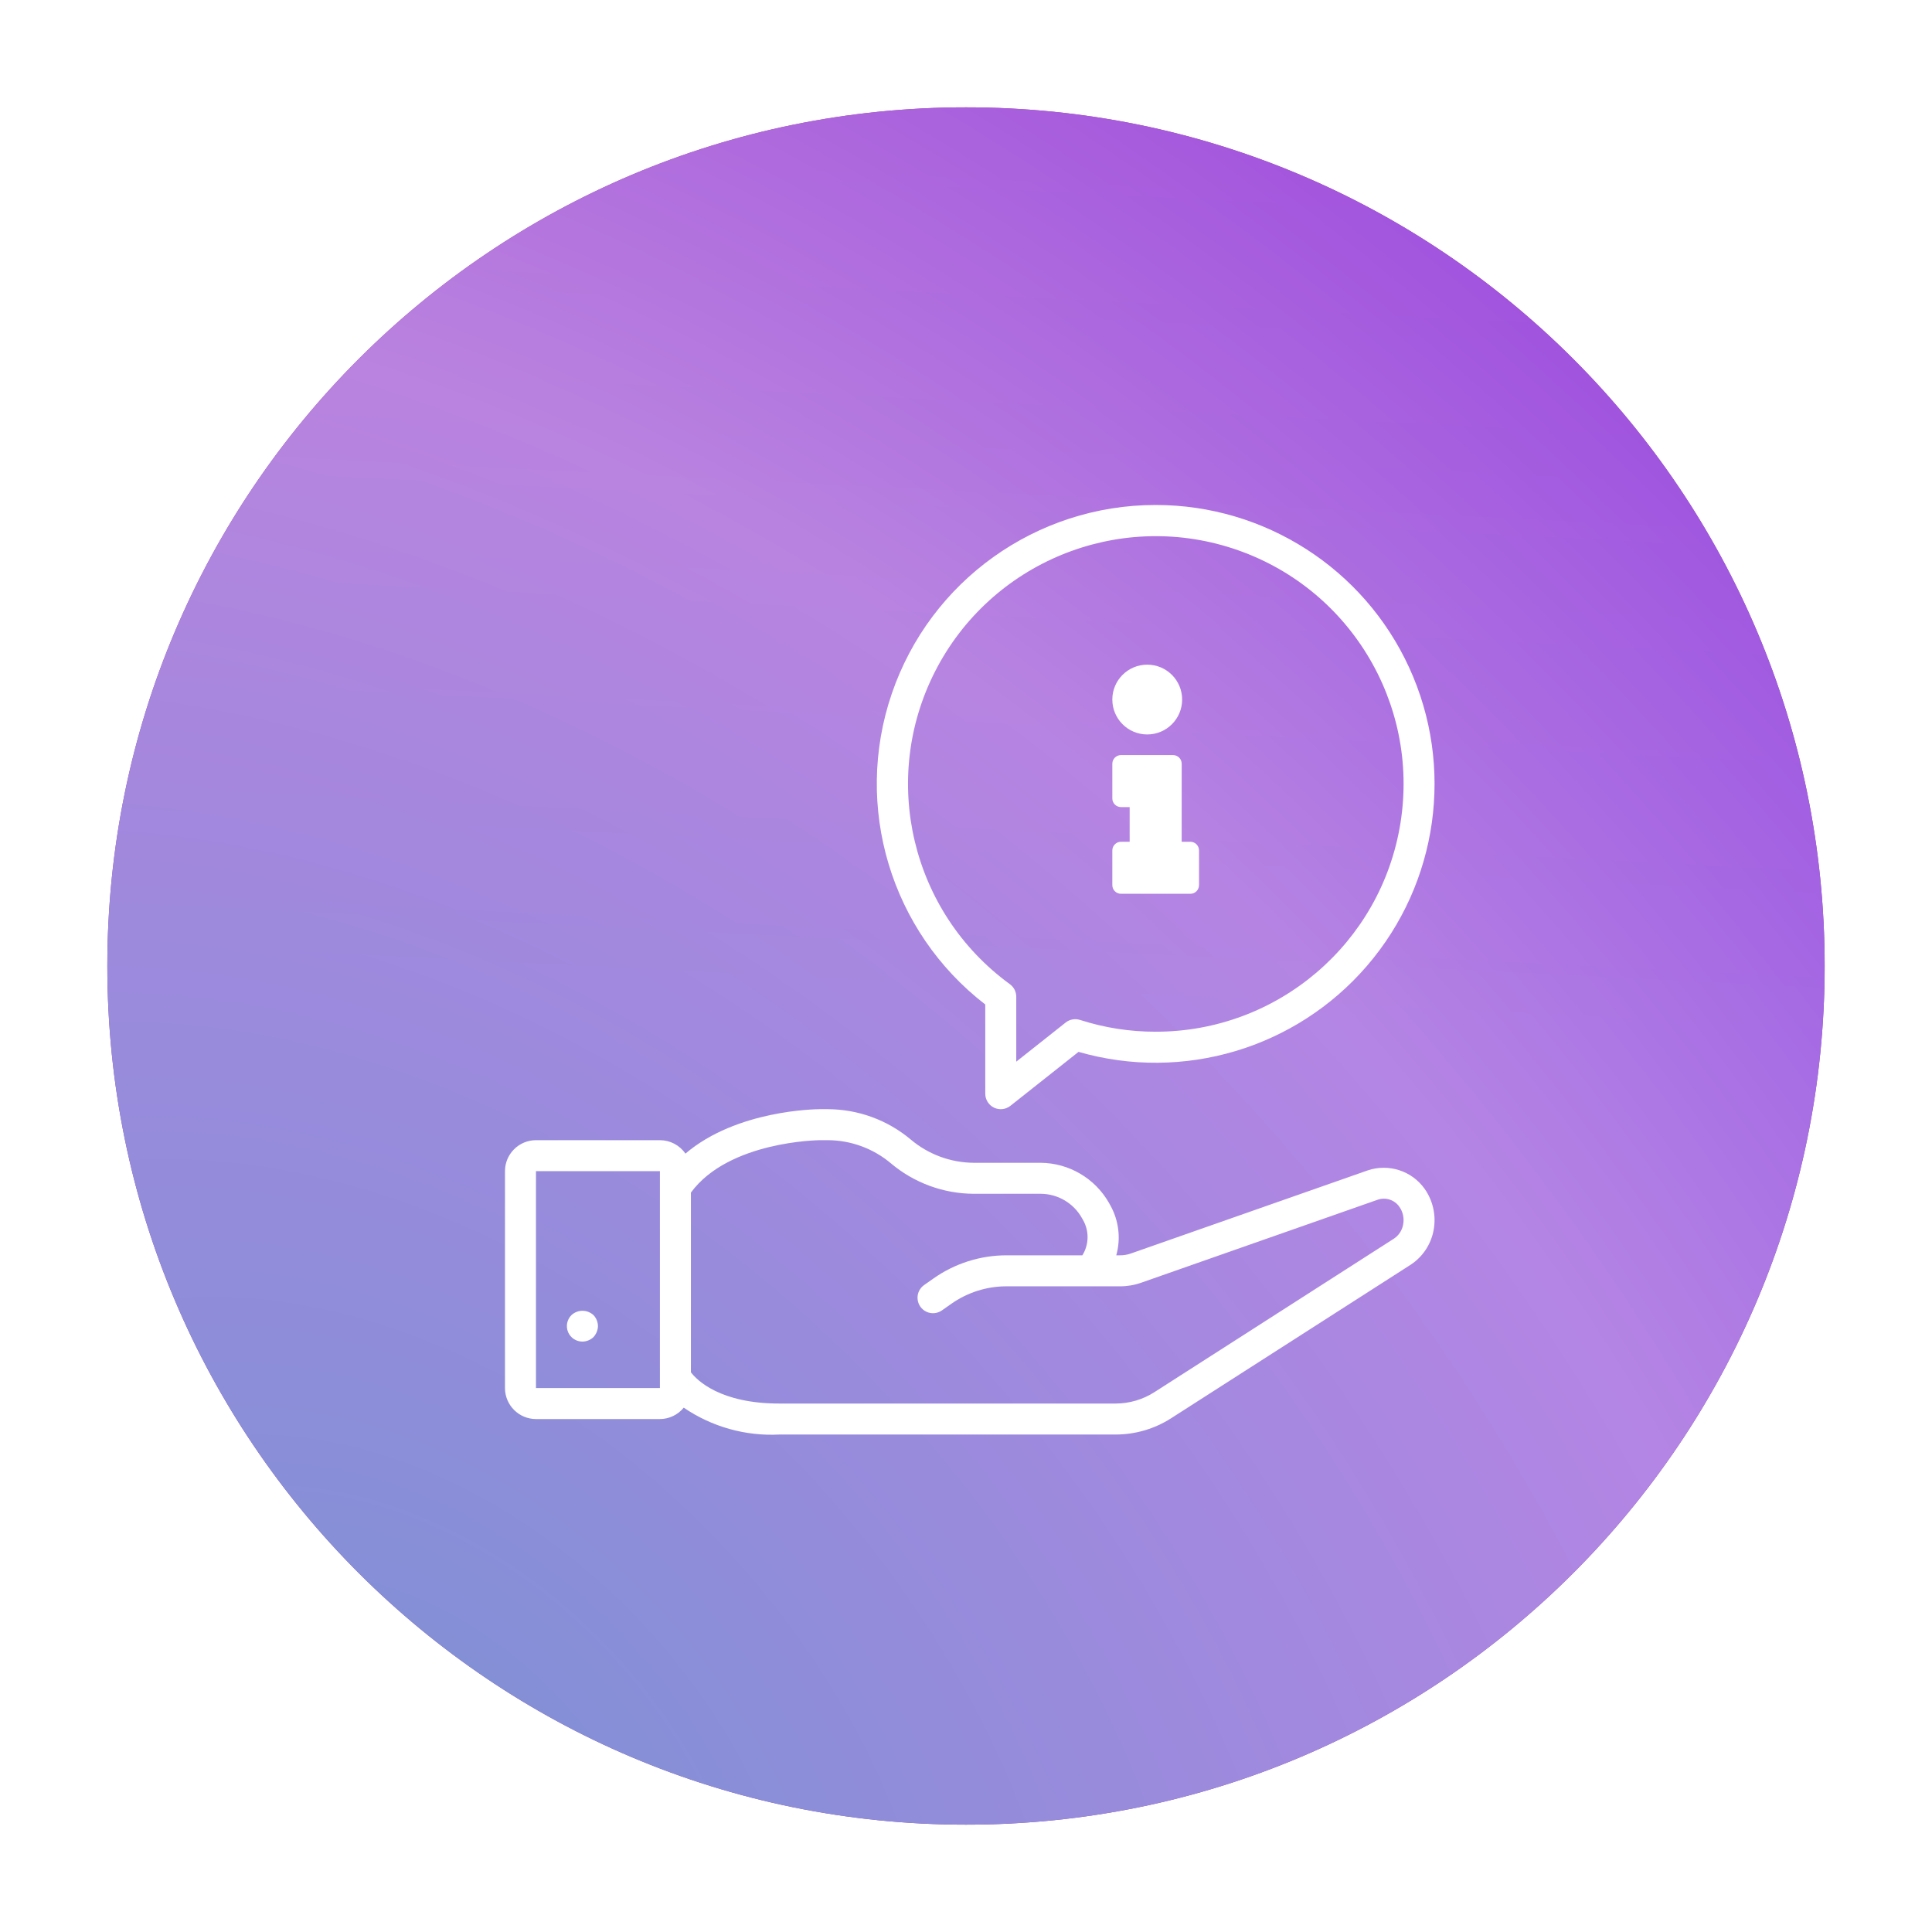
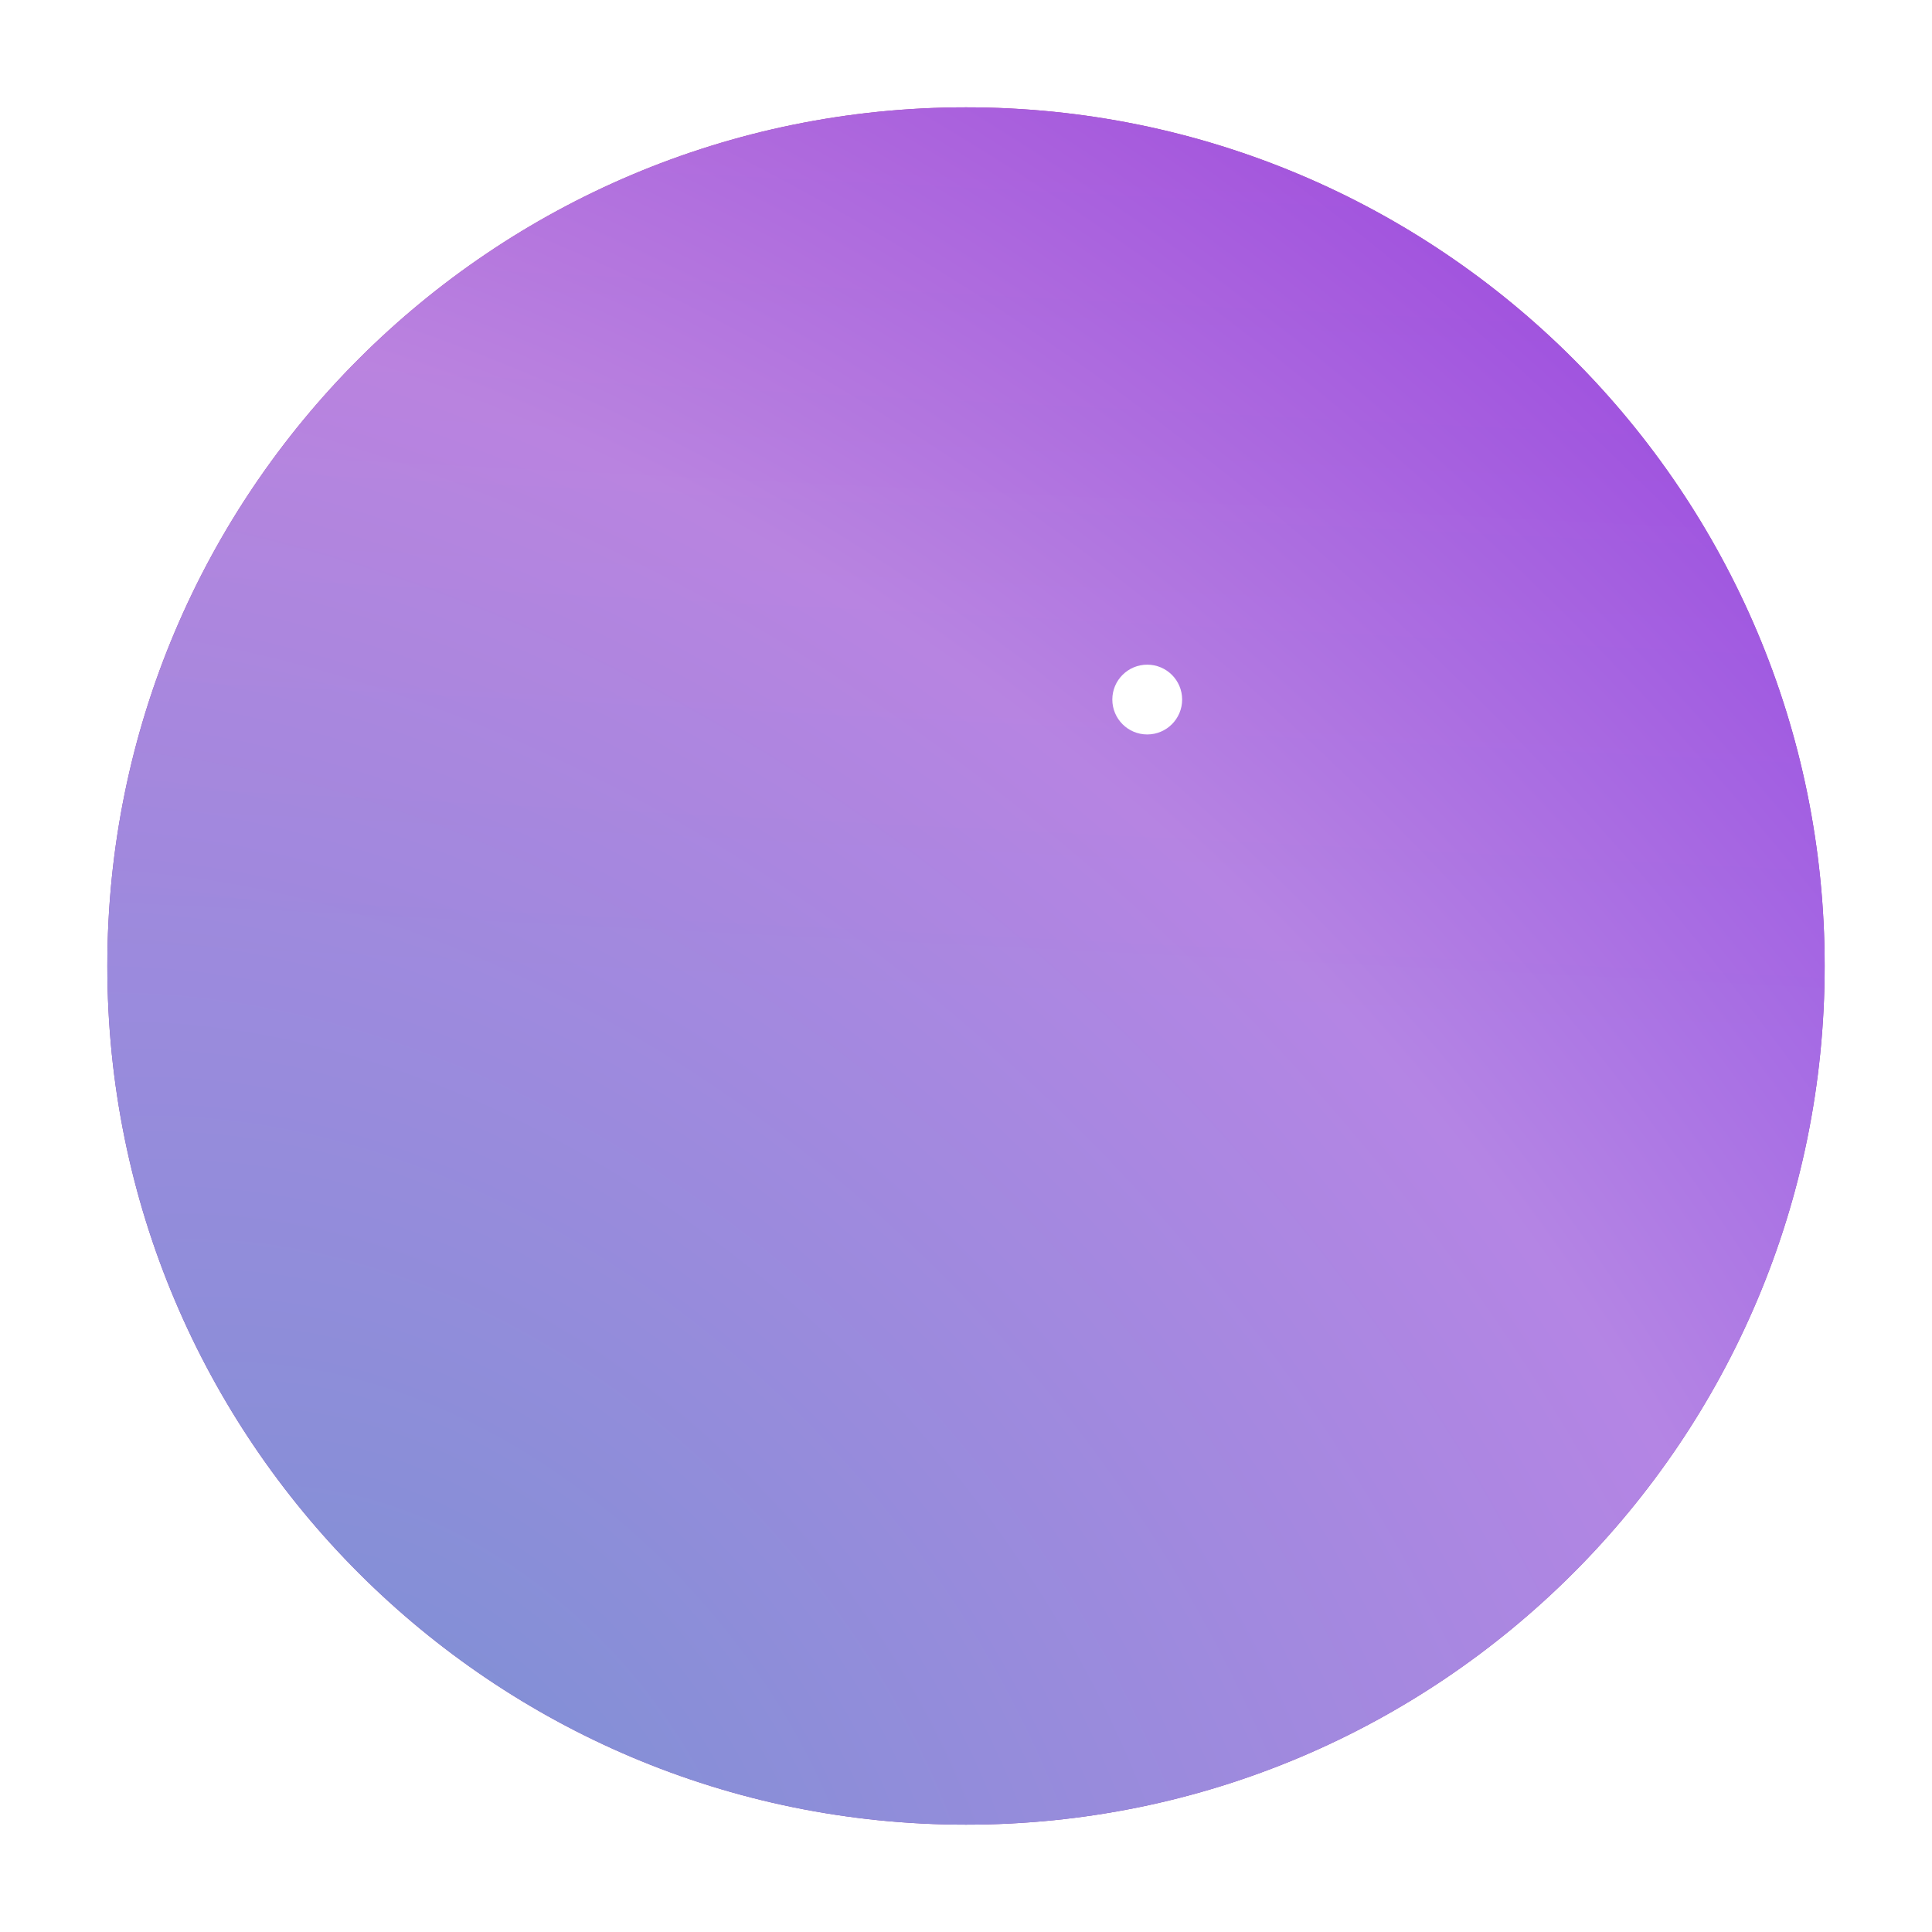
<svg xmlns="http://www.w3.org/2000/svg" width="72" height="72" viewBox="0 0 72 72" fill="none">
  <g id="Group 11244" filter="url(#filter0_d_295_201)">
    <g id="Group 11241">
      <path id="Vector" d="M68 32C68 14.327 53.673 0 36 0C18.327 0 4 14.327 4 32C4 49.673 18.327 64 36 64C53.673 64 68 49.673 68 32Z" fill="url(#paint0_linear_295_201)" />
      <path id="Vector_2" d="M68 32C68 14.327 53.673 0 36 0C18.327 0 4 14.327 4 32C4 49.673 18.327 64 36 64C53.673 64 68 49.673 68 32Z" fill="url(#paint1_radial_295_201)" fill-opacity="0.75" />
    </g>
    <g id="Group 11245">
-       <path id="Vector_3" d="M50.969 39.618L42.139 42.716C42.01 42.761 41.874 42.783 41.737 42.782H41.6C41.776 42.154 41.695 41.481 41.375 40.913L41.33 40.831C40.808 39.913 39.837 39.342 38.781 39.334H36.287C35.427 39.328 34.596 39.021 33.939 38.465C33.074 37.74 31.981 37.34 30.852 37.336H30.559C30.414 37.336 27.454 37.363 25.544 38.992C25.329 38.679 24.973 38.491 24.593 38.491L19.974 38.491C19.337 38.492 18.82 39.008 18.819 39.646L18.819 47.729C18.82 48.366 19.337 48.883 19.974 48.884L24.593 48.884C24.938 48.883 25.264 48.726 25.481 48.459C26.526 49.173 27.778 49.525 29.043 49.461L41.583 49.461C42.31 49.459 43.022 49.25 43.635 48.86L52.574 43.131C53.019 42.838 53.326 42.377 53.425 41.853C53.529 41.313 53.408 40.753 53.091 40.303C52.612 39.632 51.75 39.353 50.969 39.618ZM24.593 47.729L19.974 47.729L19.974 39.646L24.593 39.646L24.593 47.729ZM52.291 41.636C52.253 41.85 52.13 42.04 51.949 42.16L43.016 47.885C42.588 48.158 42.091 48.304 41.583 48.306L29.043 48.306C26.835 48.306 25.976 47.438 25.748 47.143L25.748 40.445C27.158 38.522 30.525 38.491 30.559 38.491H30.852C31.711 38.495 32.541 38.799 33.199 39.352C34.063 40.081 35.156 40.483 36.286 40.489H38.781C39.42 40.49 40.009 40.837 40.321 41.395L40.367 41.476C40.595 41.885 40.584 42.384 40.337 42.782L37.495 42.782C36.525 42.785 35.578 43.087 34.785 43.647L34.439 43.89C34.27 44.008 34.177 44.208 34.196 44.413C34.214 44.619 34.34 44.799 34.527 44.886C34.714 44.973 34.933 44.953 35.102 44.835L35.447 44.593C36.046 44.169 36.761 43.94 37.495 43.937L41.737 43.937C42.007 43.938 42.275 43.893 42.529 43.803L51.346 40.709C51.644 40.608 51.973 40.716 52.152 40.975C52.286 41.167 52.336 41.406 52.291 41.636Z" fill="white" />
-       <path id="Vector_4" d="M21.707 45.997C21.86 45.995 22.006 45.935 22.117 45.83C22.168 45.773 22.209 45.709 22.238 45.639C22.267 45.569 22.283 45.495 22.284 45.42C22.282 45.267 22.222 45.12 22.117 45.01C21.885 44.796 21.528 44.796 21.297 45.01C21.13 45.175 21.08 45.424 21.17 45.641C21.26 45.858 21.472 45.998 21.707 45.997Z" fill="white" />
      <path id="Vector_5" d="M42.754 23.371C43.472 23.371 44.055 22.789 44.055 22.07C44.055 21.352 43.472 20.77 42.754 20.77C42.035 20.77 41.453 21.352 41.453 22.07C41.454 22.789 42.036 23.371 42.754 23.371Z" fill="white" />
-       <path id="Vector_6" d="M41.776 29.309L44.361 29.309C44.446 29.309 44.529 29.275 44.589 29.214C44.65 29.154 44.684 29.071 44.684 28.986V27.693C44.684 27.608 44.65 27.526 44.589 27.465C44.529 27.404 44.447 27.37 44.361 27.37L44.038 27.37L44.038 24.463C44.038 24.377 44.004 24.295 43.943 24.234C43.883 24.174 43.8 24.14 43.715 24.14L41.776 24.14C41.691 24.14 41.608 24.174 41.548 24.234C41.487 24.295 41.453 24.377 41.453 24.463V25.755C41.453 25.841 41.487 25.923 41.548 25.983C41.608 26.044 41.691 26.078 41.776 26.078H42.099L42.099 27.37H41.776C41.691 27.37 41.608 27.404 41.548 27.465C41.487 27.526 41.453 27.608 41.453 27.693V28.986C41.453 29.071 41.487 29.154 41.548 29.214C41.608 29.275 41.691 29.309 41.776 29.309Z" fill="white" />
-       <path id="Vector_7" d="M36.718 33.434L36.718 36.759C36.718 36.98 36.845 37.182 37.044 37.279C37.243 37.375 37.48 37.349 37.654 37.211L40.194 35.2C44.097 36.324 48.298 35.07 50.947 31.99C53.596 28.911 54.209 24.57 52.515 20.878C50.821 17.186 47.131 14.819 43.069 14.819C38.623 14.818 34.669 17.646 33.233 21.854C31.797 26.062 33.198 30.717 36.718 33.434ZM34.852 21.013C36.919 16.97 41.619 15.03 45.936 16.437C50.253 17.845 52.906 22.183 52.192 26.667C51.478 31.152 47.61 34.452 43.069 34.449C42.112 34.451 41.161 34.303 40.25 34.01C40.066 33.951 39.865 33.987 39.714 34.107L37.873 35.565V33.145C37.873 32.96 37.784 32.786 37.634 32.677C33.965 30.002 32.785 25.056 34.852 21.013Z" fill="white" />
    </g>
  </g>
  <defs>
    <filter id="filter0_d_295_201" x="0" y="0" width="72" height="72" filterUnits="userSpaceOnUse" color-interpolation-filters="sRGB">
      <feFlood flood-opacity="0" result="BackgroundImageFix" />
      <feColorMatrix in="SourceAlpha" type="matrix" values="0 0 0 0 0 0 0 0 0 0 0 0 0 0 0 0 0 0 127 0" result="hardAlpha" />
      <feOffset dy="4" />
      <feGaussianBlur stdDeviation="2" />
      <feComposite in2="hardAlpha" operator="out" />
      <feColorMatrix type="matrix" values="0 0 0 0 0 0 0 0 0 0 0 0 0 0 0 0 0 0 0.25 0" />
      <feBlend mode="normal" in2="BackgroundImageFix" result="effect1_dropShadow_295_201" />
      <feBlend mode="normal" in="SourceGraphic" in2="effect1_dropShadow_295_201" result="shape" />
    </filter>
    <linearGradient id="paint0_linear_295_201" x1="63.077" y1="0.869" x2="59.809" y2="66.233" gradientUnits="userSpaceOnUse">
      <stop stop-color="#850277" />
      <stop offset="0.516" stop-color="#630A92" />
    </linearGradient>
    <radialGradient id="paint1_radial_295_201" cx="0" cy="0" r="1" gradientUnits="userSpaceOnUse" gradientTransform="translate(13.794 64) rotate(-48.239) scale(85.798 119.951)">
      <stop stop-color="#83BEE9" />
      <stop offset="0.552" stop-color="#CFADFF" />
      <stop offset="0.997" stop-color="#9747FF" />
    </radialGradient>
  </defs>
</svg>